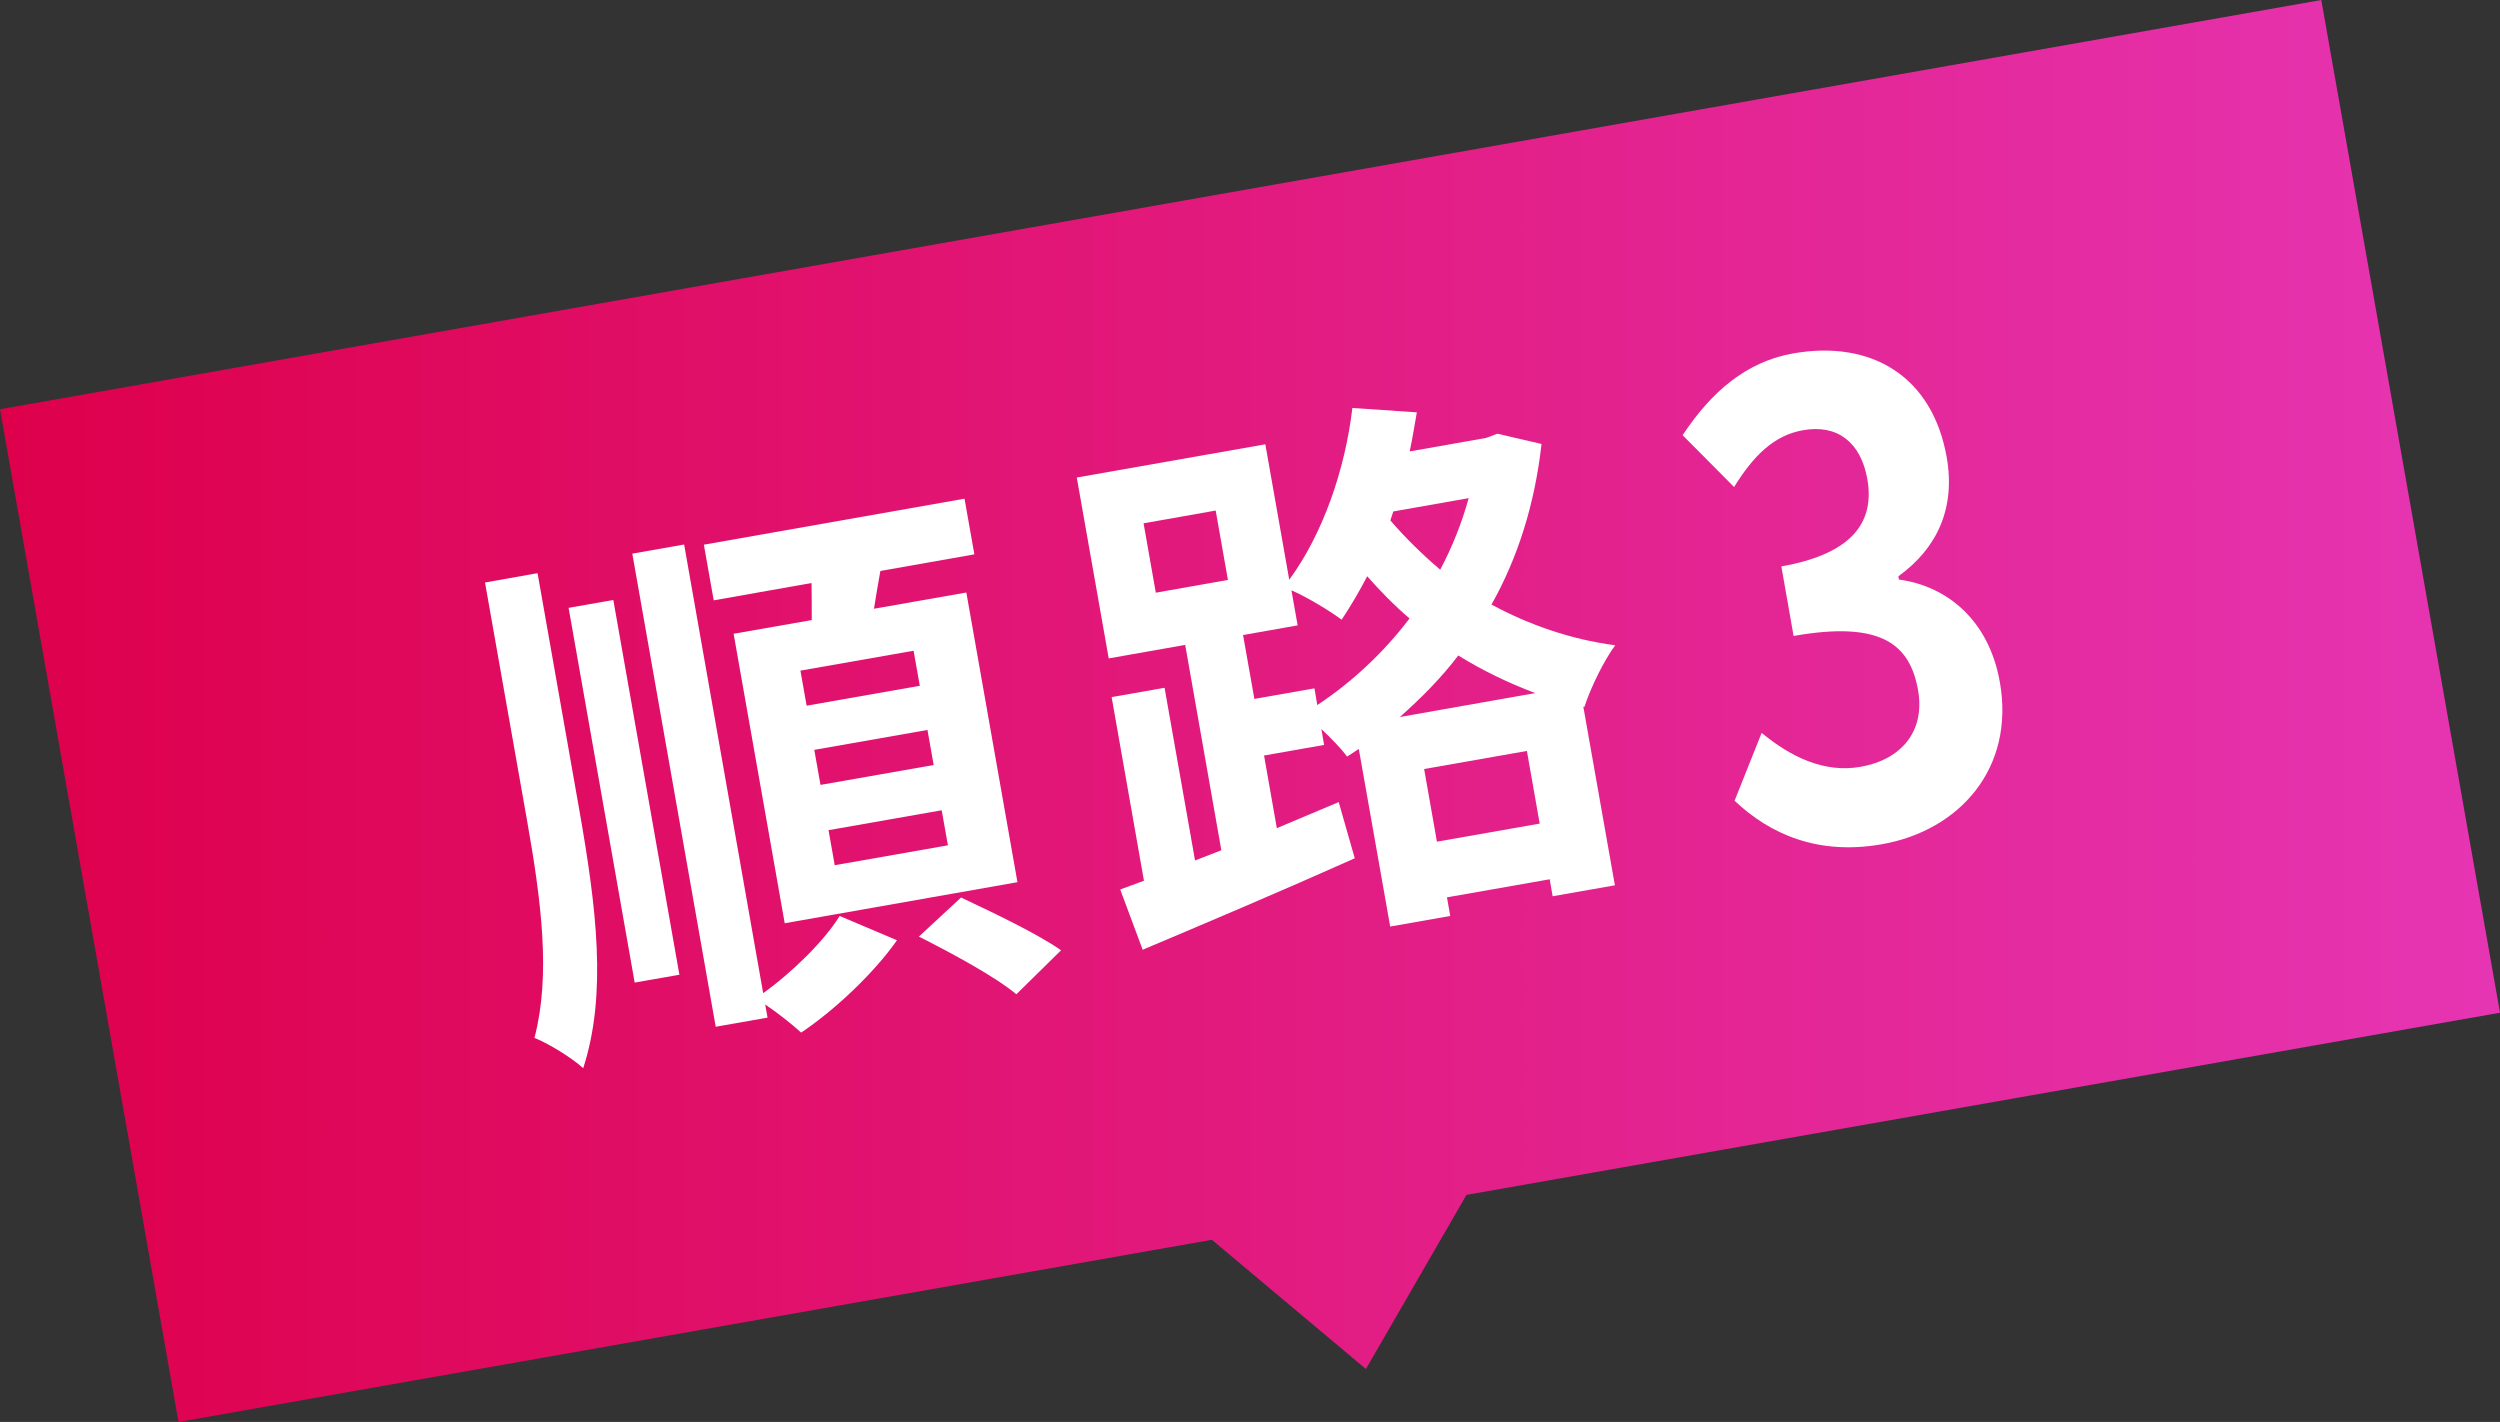
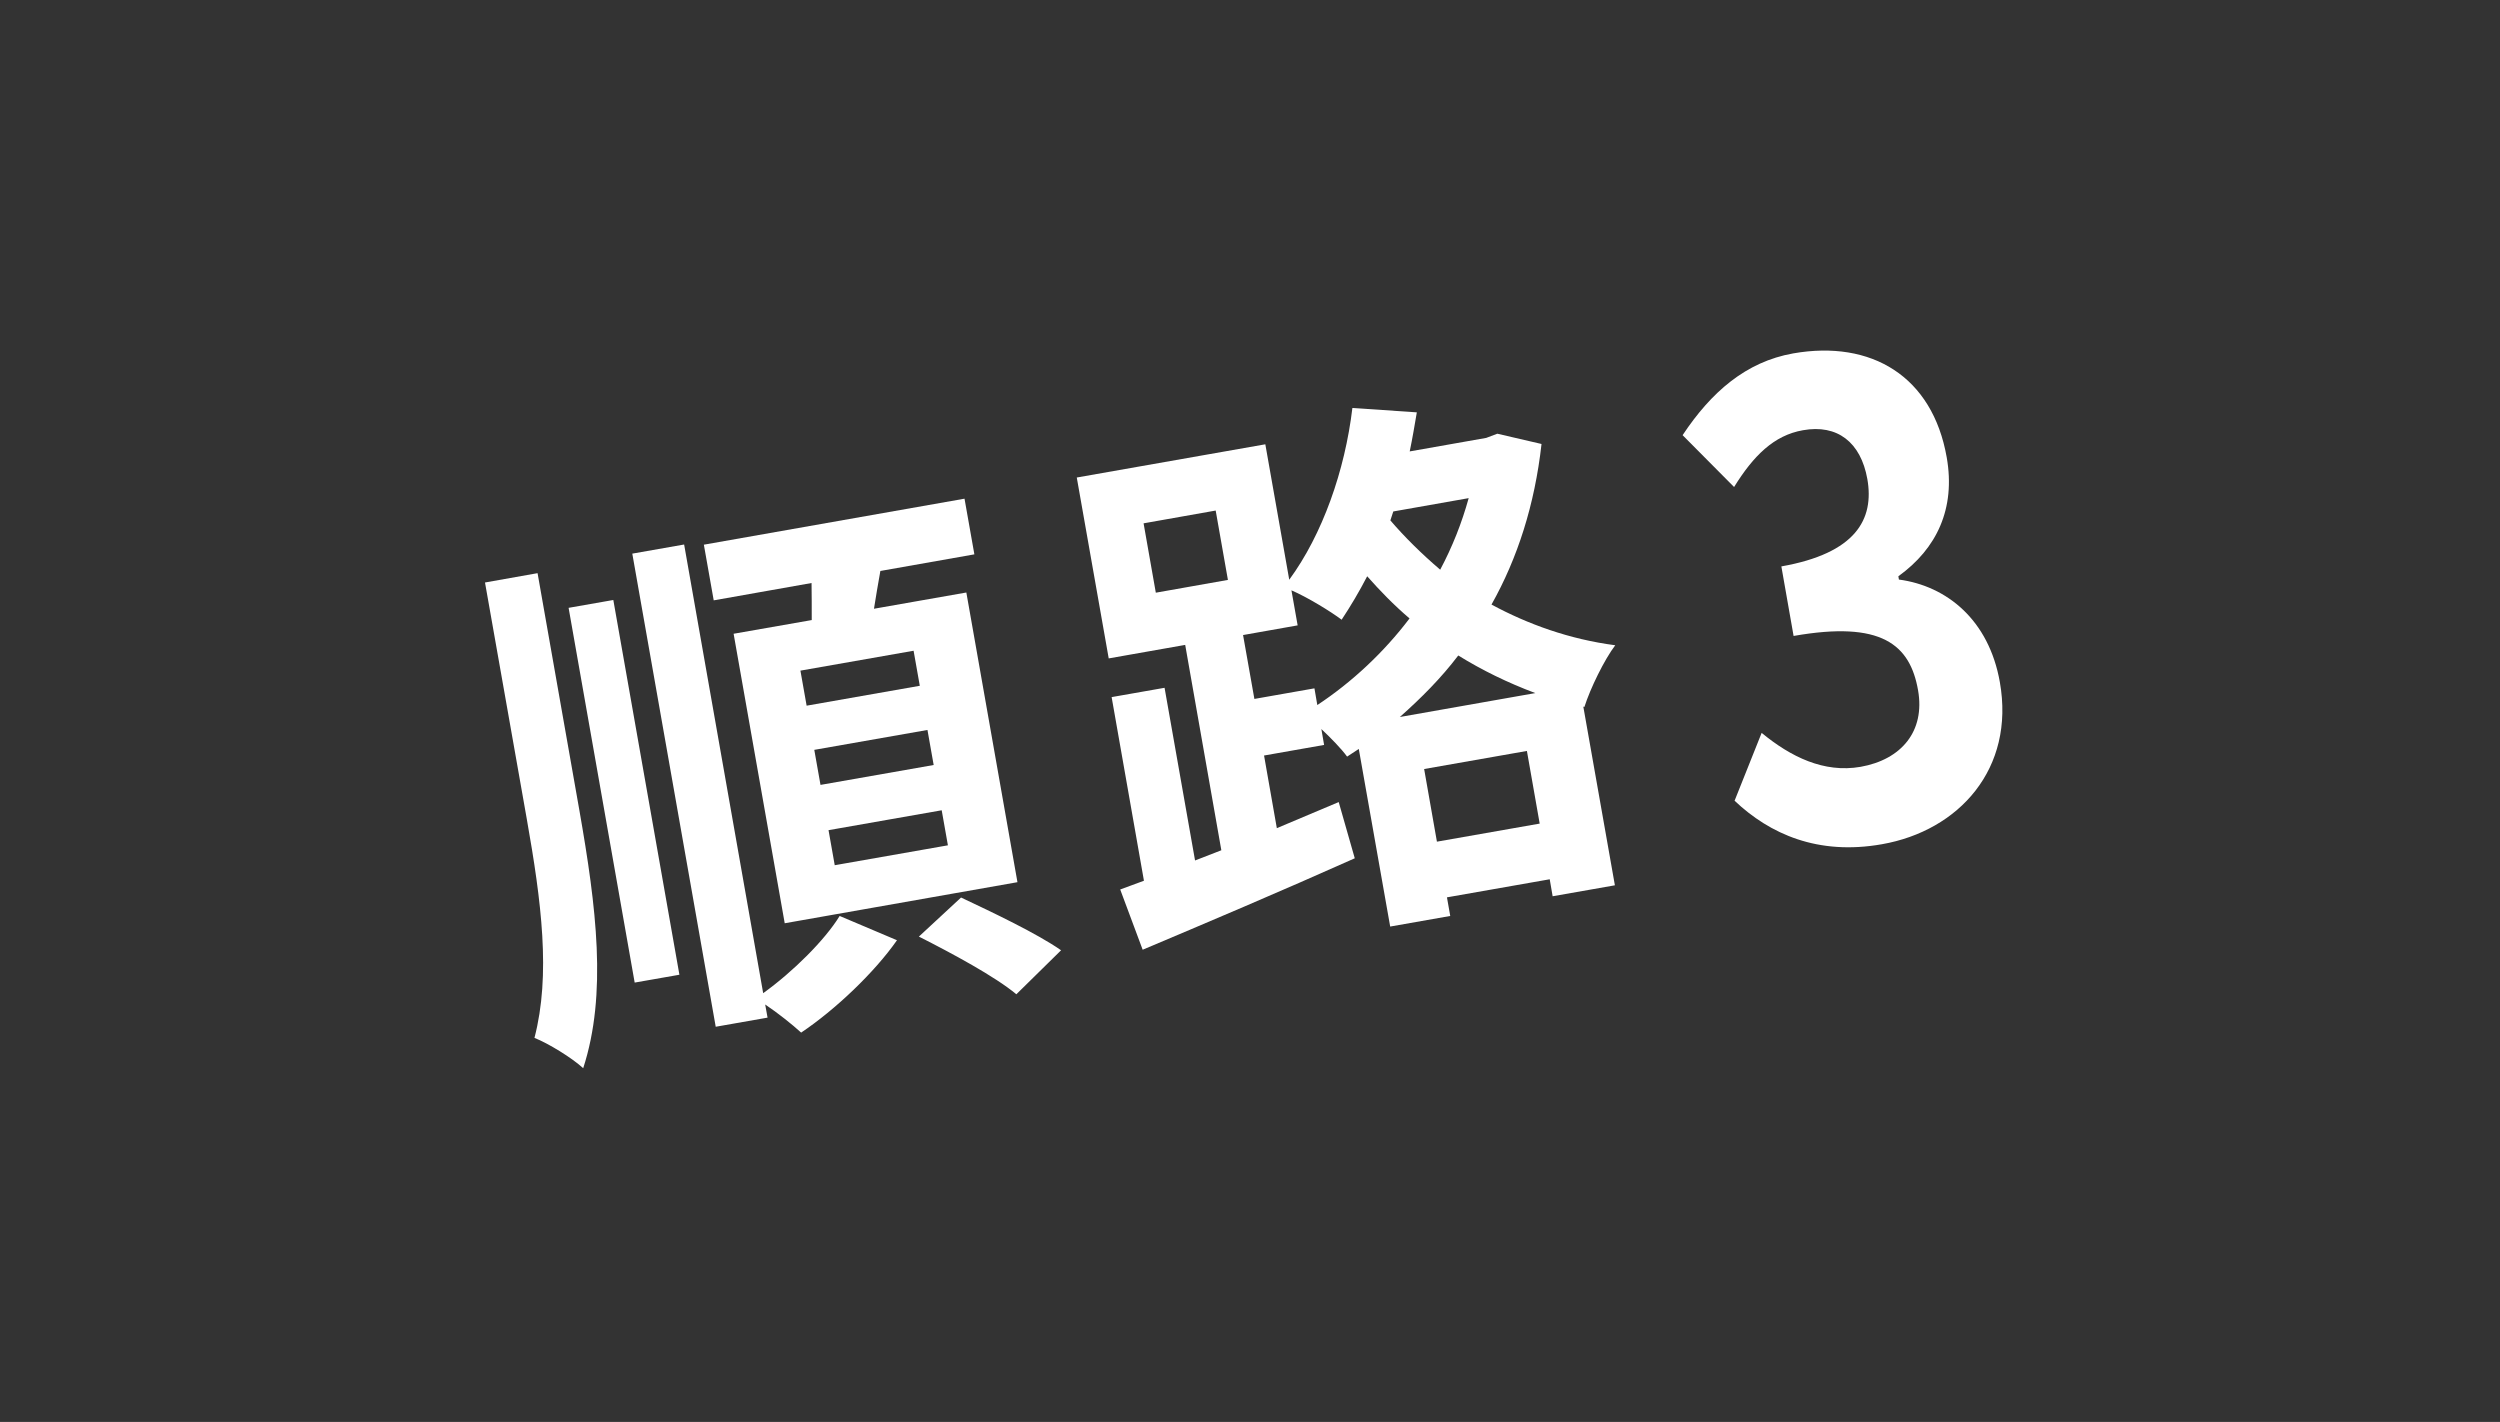
<svg xmlns="http://www.w3.org/2000/svg" id="_レイヤー_2" data-name="レイヤー 2" viewBox="0 0 136.96 77.9">
  <rect x="0" y="0" width="136.96" height="77.9" fill="#333333" stroke="none" />
  <defs>
    <style>
      .cls-1 {
        fill: url(#linear-gradient);
      }

      .cls-2 {
        fill: #fff;
      }
    </style>
    <linearGradient id="linear-gradient" x1="0" y1="38.95" x2="136.96" y2="38.95" gradientUnits="userSpaceOnUse">
      <stop offset="0" stop-color="#de004b" />
      <stop offset="1" stop-color="#e635b3" />
    </linearGradient>
  </defs>
  <g id="_レイヤー_2-2" data-name="レイヤー 2">
    <g>
-       <polygon class="cls-1" points="80.34 65.46 136.96 55.48 127.17 0 0 22.42 9.78 77.9 66.39 67.92 74.83 75 80.34 65.46" />
      <g>
        <path class="cls-2" d="M26.58,31.91l2.87-.51,2.29,12.99c.93,5.3,1.53,10.07.21,14.13-.62-.57-1.91-1.36-2.67-1.66.9-3.46.38-7.47-.42-11.99l-2.29-12.96ZM31.15,33.3l2.45-.43,3.62,20.53-2.45.43-3.62-20.53ZM41.81,54.41c1.64-1.18,3.38-2.91,4.19-4.23l3.14,1.33c-1.23,1.76-3.37,3.8-5.25,5.06-.48-.44-1.27-1.07-1.97-1.54l.13.72-2.84.5-4.57-25.92,2.84-.5,4.33,24.58ZM44.47,33.94c0-.65,0-1.36-.01-2l-5.36.95-.54-3.05,14.28-2.52.54,3.05-5.15.91c-.12.7-.25,1.4-.35,2.07l5.06-.89,2.8,15.87-12.75,2.25-2.8-15.86,4.28-.75ZM50.05,35.65l-6.2,1.09.34,1.92,6.2-1.09-.34-1.92ZM50.81,39.99l-6.2,1.09.34,1.92,6.2-1.09-.34-1.92ZM51.59,44.39l-6.2,1.09.34,1.92,6.2-1.09-.34-1.92ZM52.65,49.17c1.72.81,4.18,1.98,5.48,2.89l-2.45,2.41c-1.16-.97-3.54-2.25-5.34-3.16l2.31-2.14Z" />
        <path class="cls-2" d="M84.45,24.33c-.37,3.31-1.31,6.25-2.74,8.79,1.98,1.07,4.26,1.9,6.78,2.23-.6.79-1.37,2.37-1.69,3.38l-.06-.02,1.73,9.79-3.41.6-.16-.93-5.63.99.18,1.02-3.29.58-1.72-9.73-.64.42c-.32-.44-.89-1.02-1.41-1.51l.15.87-3.29.58.7,3.98,3.39-1.43.88,3.08c-4,1.79-8.37,3.64-11.62,5.01l-1.23-3.3,1.3-.48-1.77-10.06,2.9-.51,1.67,9.46,1.44-.56-1.98-11.25-4.19.74-1.75-9.91,10.33-1.82,1.31,7.42c1.82-2.48,3.05-5.97,3.46-9.41l3.53.24c-.12.7-.24,1.43-.39,2.14l4.19-.74.61-.23,2.41.56ZM63.32,32.47l3.95-.7-.67-3.8-3.95.7.67,3.8ZM72.16,38.63c1.91-1.26,3.66-2.9,5.06-4.75-.87-.74-1.63-1.53-2.32-2.31-.44.85-.91,1.64-1.4,2.38-.6-.45-1.85-1.22-2.75-1.61l.34,1.92-2.99.53.62,3.5,3.29-.58.16.93ZM76.33,28.02l-.16.49c.78.91,1.71,1.83,2.73,2.7.67-1.26,1.18-2.55,1.56-3.92l-4.13.73ZM84.11,37.97c-1.52-.57-2.91-1.25-4.22-2.06-.95,1.25-2.03,2.33-3.2,3.37l7.42-1.31ZM84.35,45.12l-.7-3.98-5.63.99.7,3.98,5.63-.99Z" />
        <path class="cls-2" d="M95.03,43.86l1.48-3.71c1.59,1.31,3.41,2.21,5.42,1.86,2.25-.4,3.54-1.96,3.15-4.19-.44-2.51-2-3.83-6.82-2.98l-.67-3.81c4.07-.72,5.1-2.57,4.71-4.79-.36-2.01-1.64-3.01-3.53-2.67-1.59.28-2.71,1.4-3.77,3.11l-2.82-2.84c1.56-2.35,3.46-4.02,6.06-4.48,4.28-.75,7.63,1.25,8.41,5.7.49,2.8-.54,4.99-2.65,6.51l.03.18c2.62.35,4.93,2.21,5.53,5.62.84,4.74-2.24,8.14-6.46,8.88-3.5.62-6.14-.55-8.08-2.39Z" />
      </g>
    </g>
  </g>
</svg>